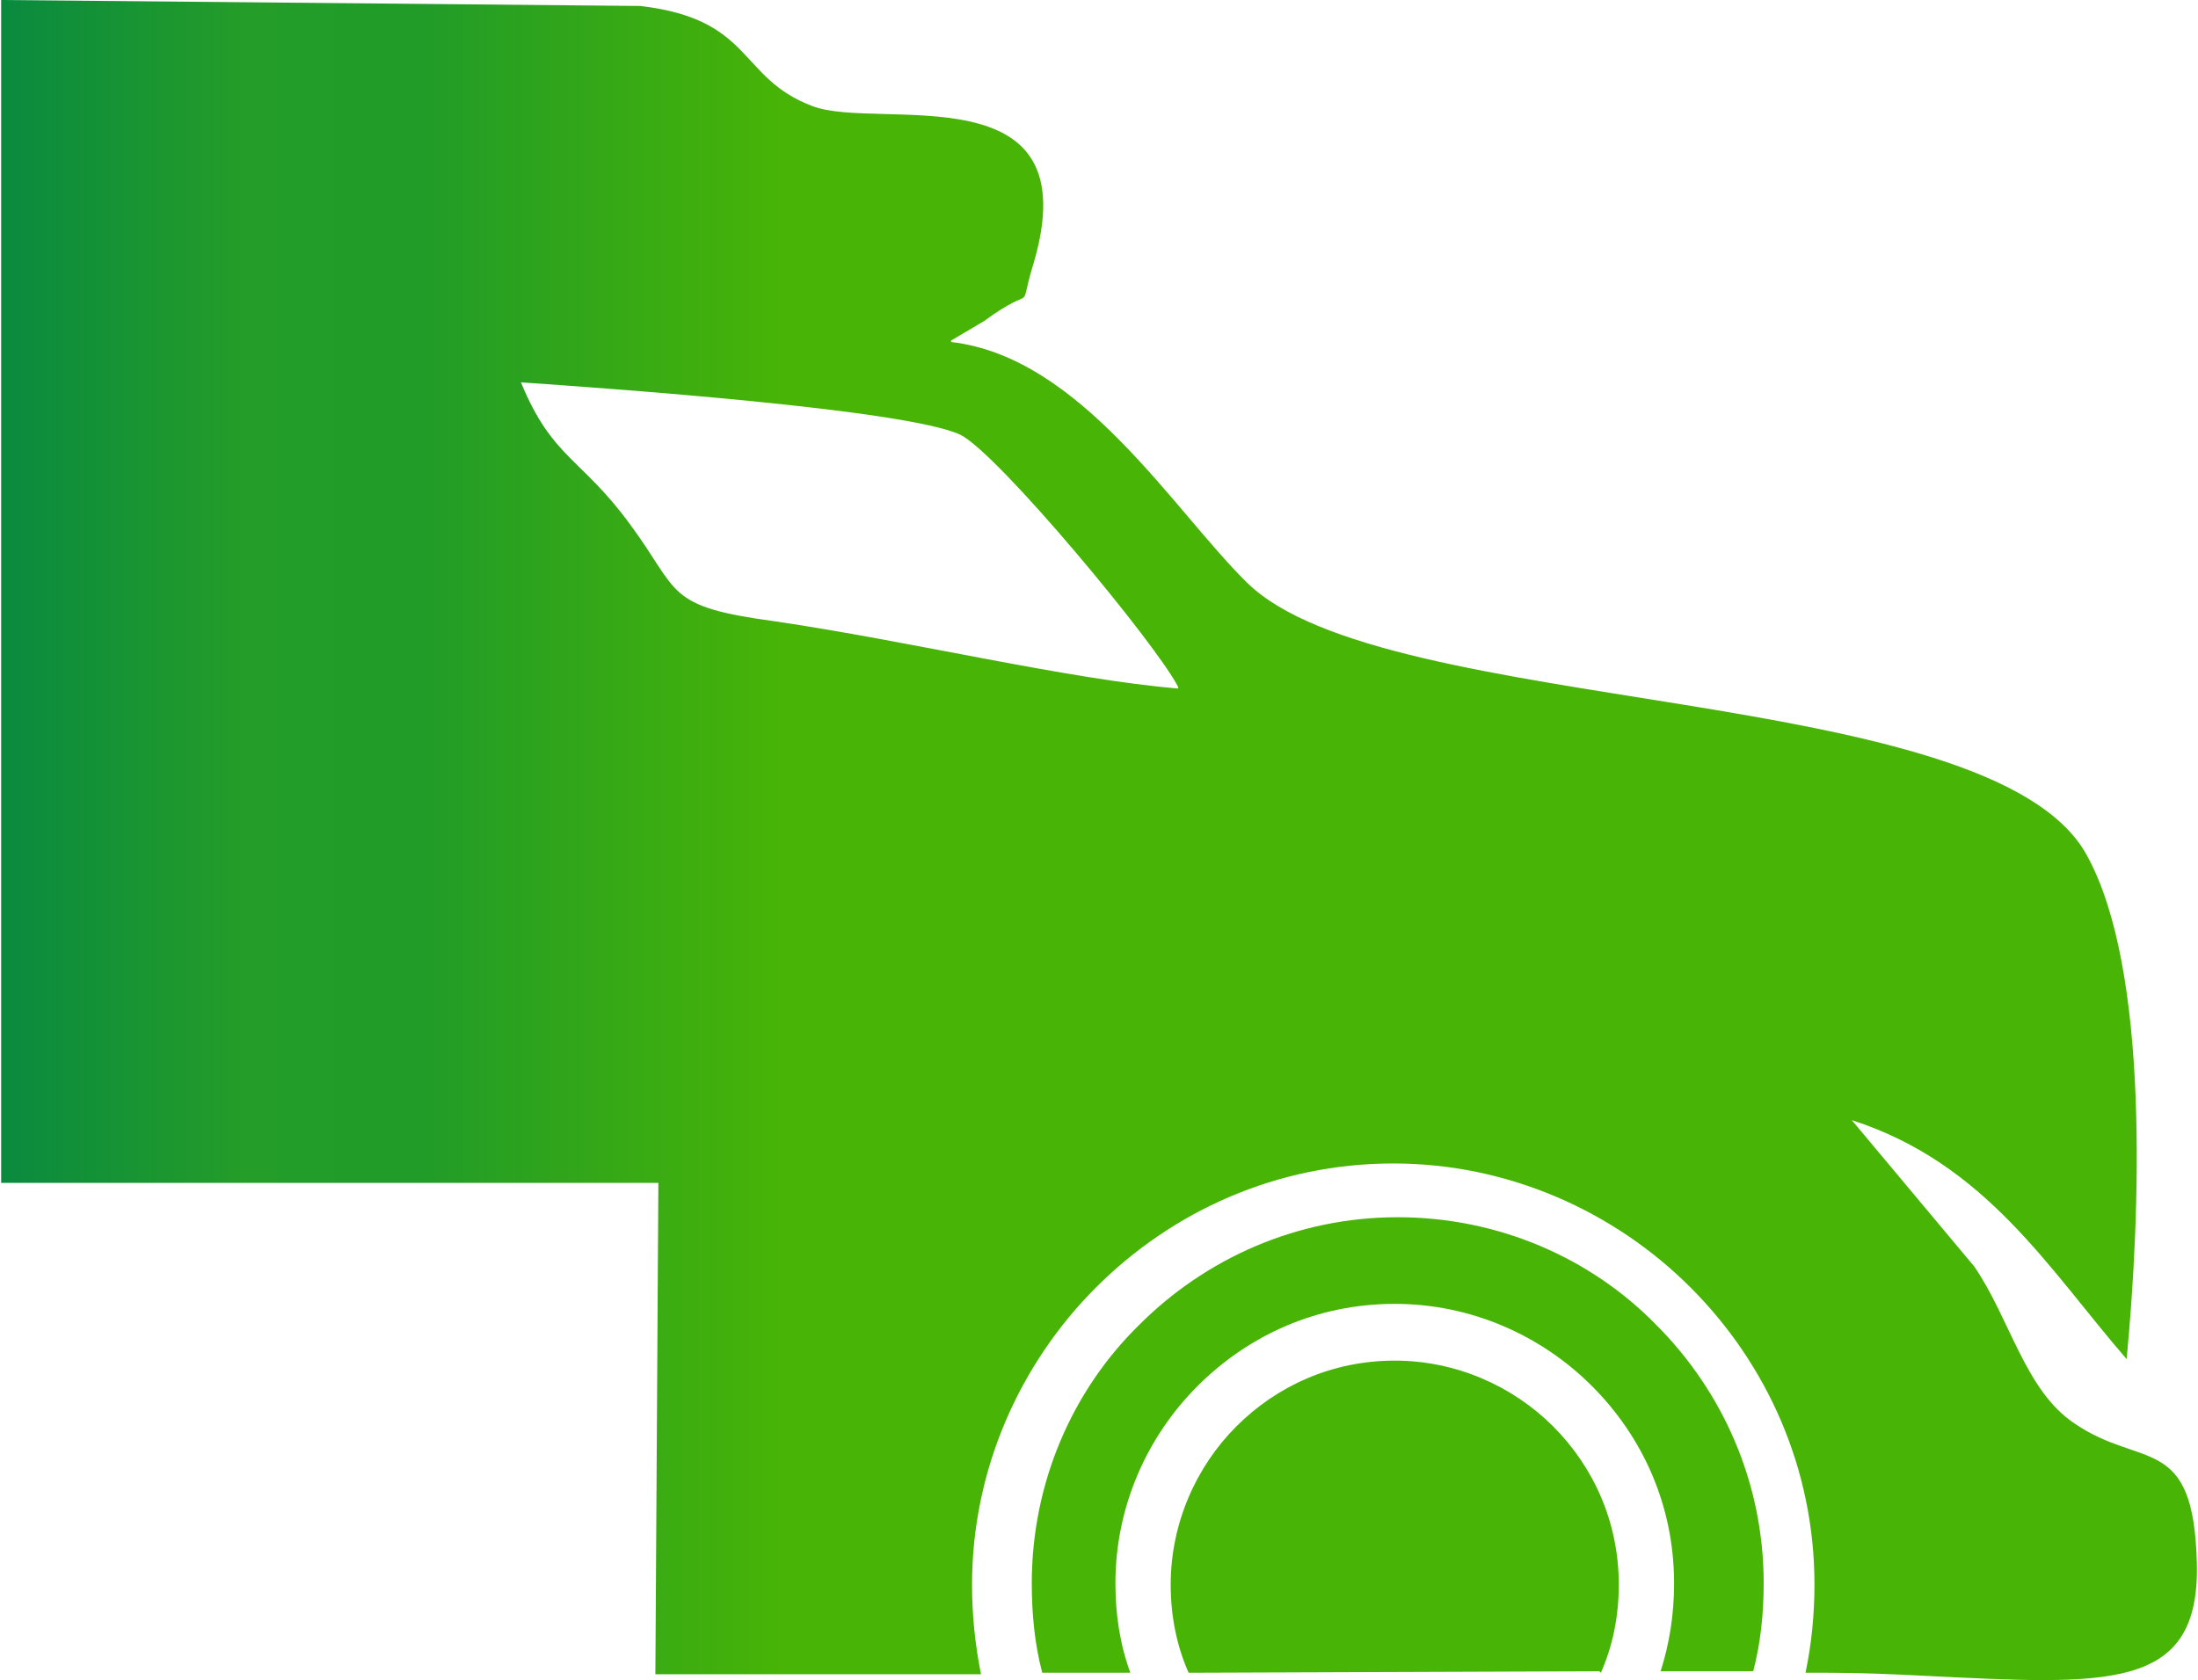
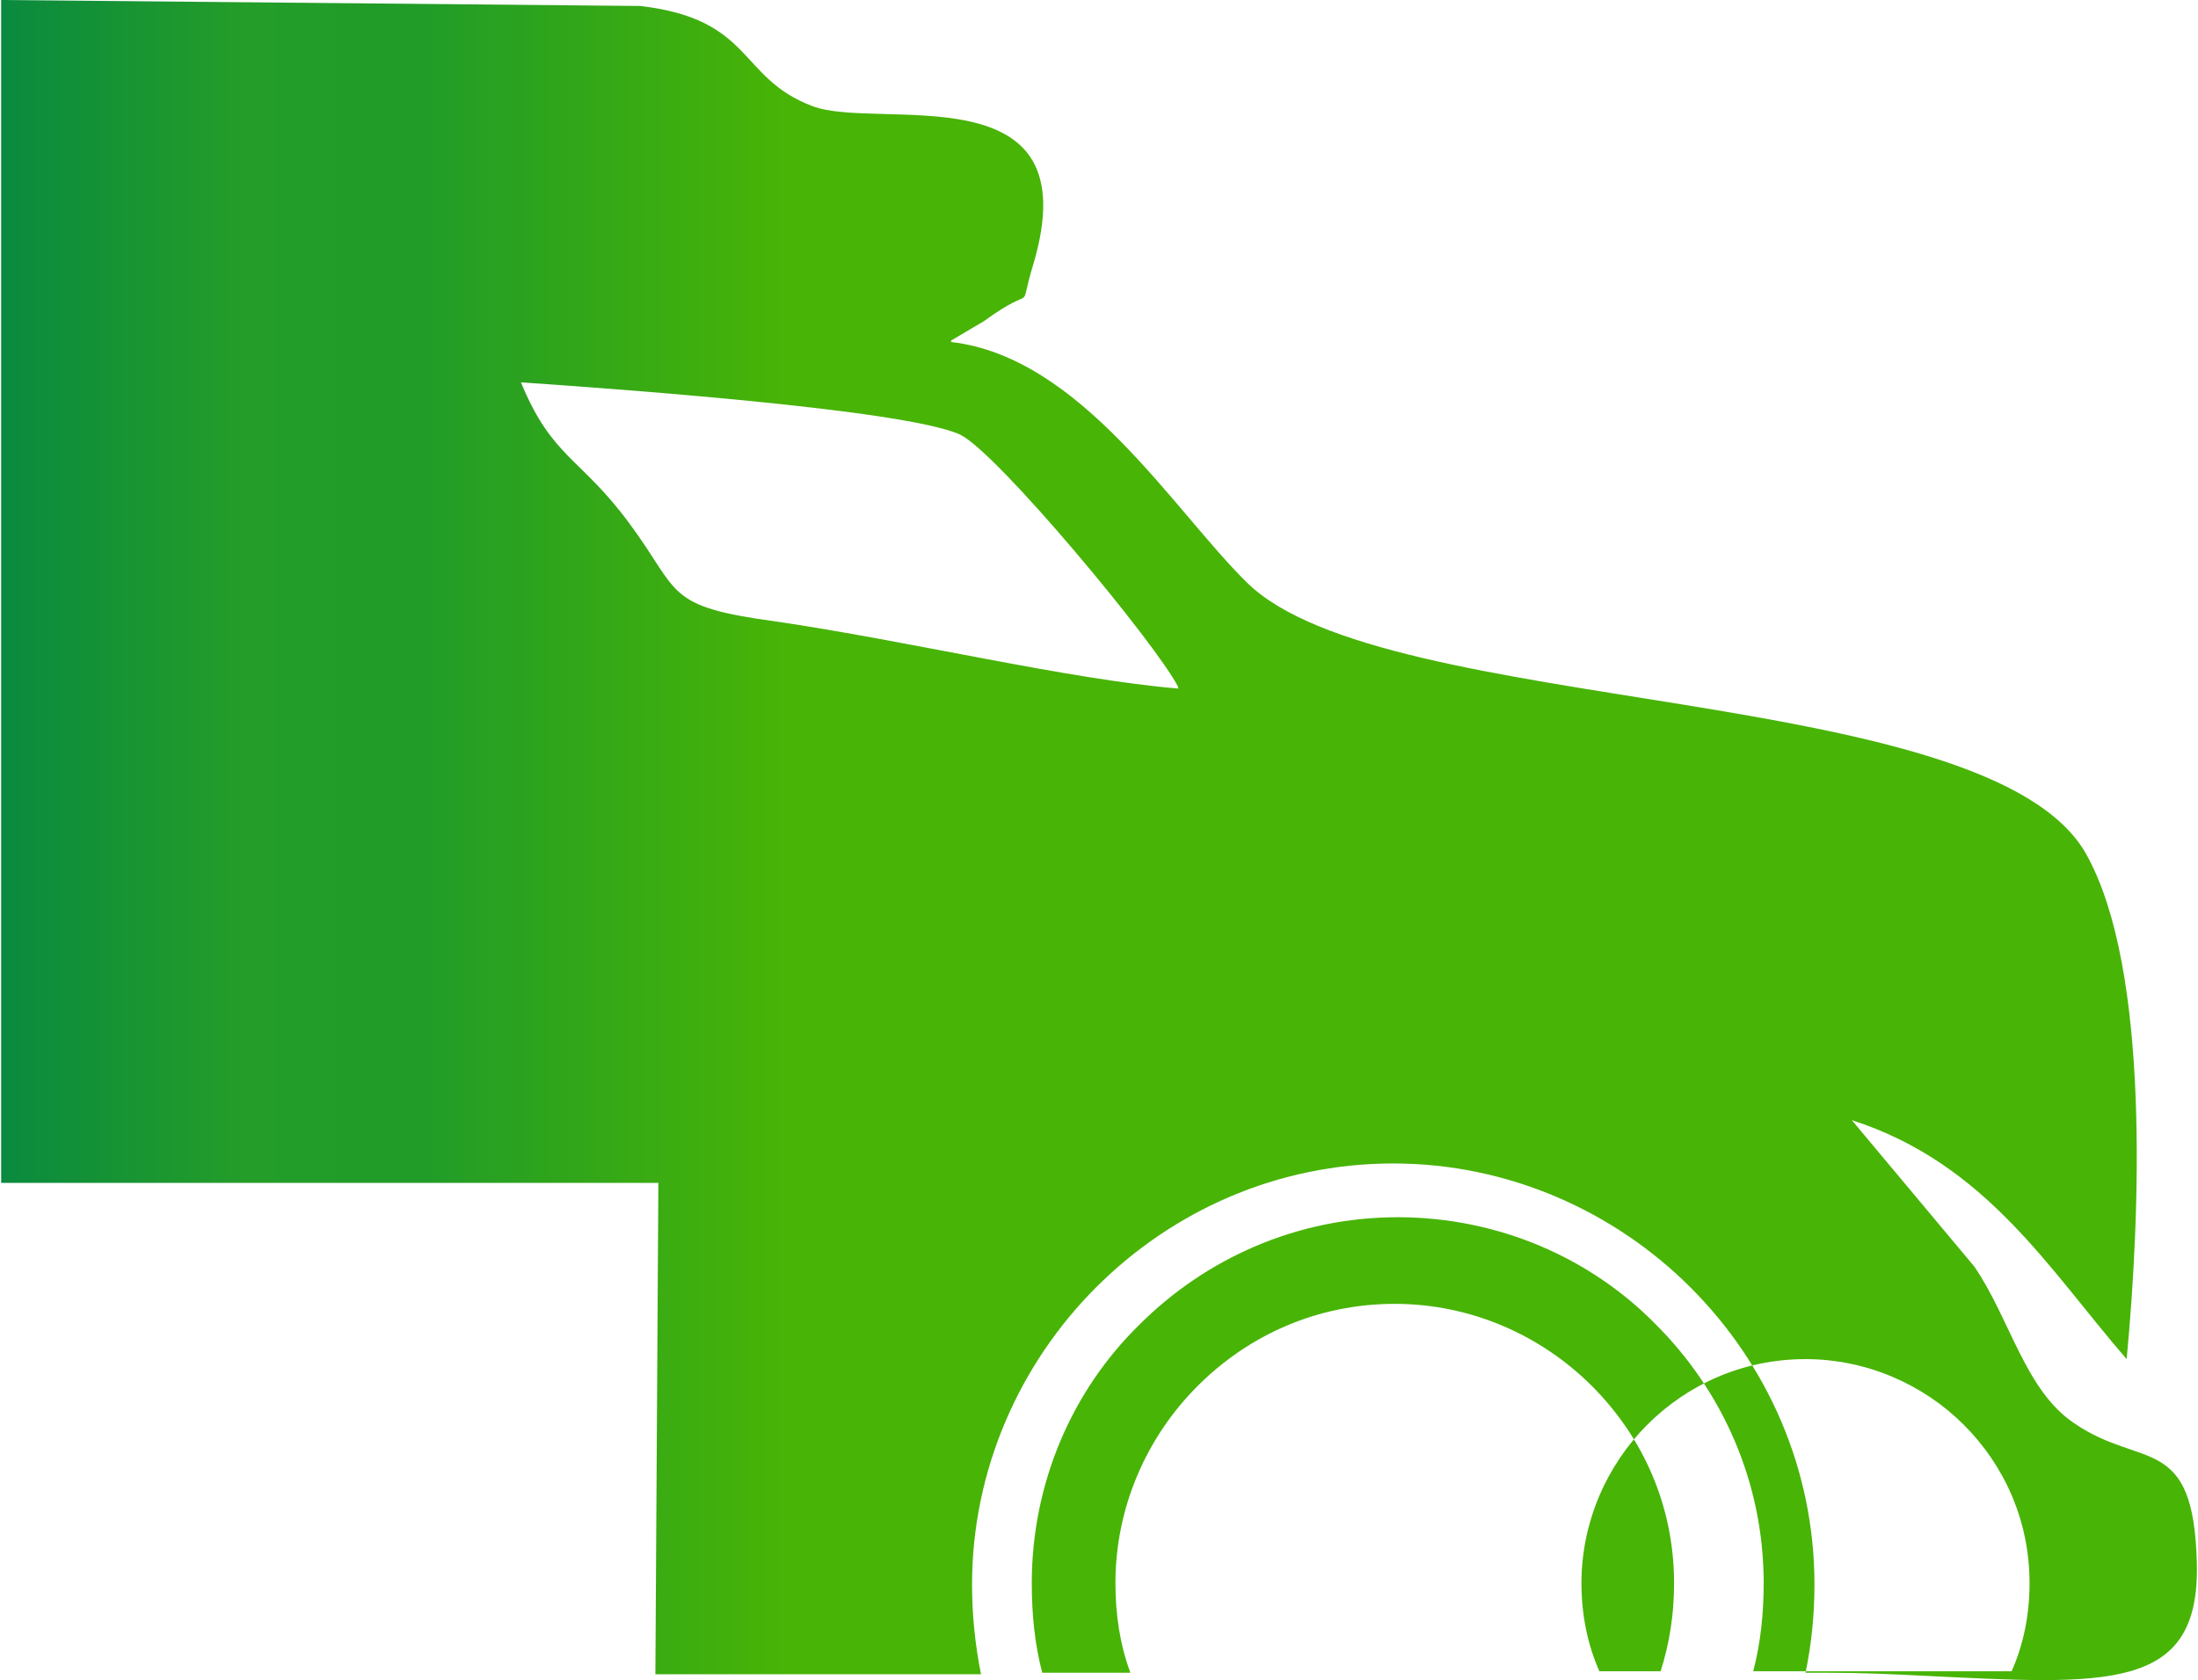
<svg xmlns="http://www.w3.org/2000/svg" xml:space="preserve" width="0.586in" height="0.448in" version="1.1" style="shape-rendering:geometricPrecision; text-rendering:geometricPrecision; image-rendering:optimizeQuality; fill-rule:evenodd; clip-rule:evenodd" viewBox="0 0 14.7 11.25">
  <defs>
    <style type="text/css">
   
    .fil0 {fill:url(#id0)}
   
  </style>
    <linearGradient id="id0" gradientUnits="userSpaceOnUse" x1="0" y1="7.38" x2="5.25" y2="7.38">
      <stop offset="0" style="stop-opacity:1; stop-color:#0A8A3F" />
      <stop offset="0.31" style="stop-opacity:1; stop-color:#249D29" />
      <stop offset="0.541" style="stop-opacity:1; stop-color:#219C28" />
      <stop offset="1" style="stop-opacity:1; stop-color:#48B406" />
    </linearGradient>
  </defs>
  <g id="Layer_x0020_1">
-     <path class="fil0" d="M6.36 2.29c0.87,0.1 1.49,1.13 1.98,1.61 0.92,0.91 4.97,0.66 5.62,1.82 0.43,0.77 0.36,2.43 0.27,3.38 -0.52,-0.6 -0.94,-1.31 -1.84,-1.6l0.82 0.98c0.24,0.35 0.34,0.83 0.67,1.05 0.45,0.31 0.8,0.06 0.82,0.94 0.02,0.86 -0.6,0.81 -1.83,0.75 -0.2,-0.01 -0.41,-0.02 -0.64,-0.02l-0.15 0c0.04,-0.19 0.06,-0.39 0.06,-0.59 0,-0.78 -0.32,-1.48 -0.83,-1.99 -0.51,-0.51 -1.22,-0.83 -1.99,-0.83 -0.78,0 -1.48,0.32 -1.99,0.83 -0.51,0.51 -0.83,1.22 -0.83,1.99 0,0.2 0.02,0.4 0.06,0.6l-0.29 0 -0.47 -0 -1.42 -0c0,0 0.02,-3.29 0.02,-3.29l-4.4 0 -0 -7.92 4.28 0.04c0.76,0.09 0.65,0.48 1.15,0.67 0.44,0.17 1.87,-0.25 1.48,1.06 -0.11,0.36 0.04,0.11 -0.33,0.38l-0.22 0.13zm1.52 2.32c-0.73,-0.06 -1.81,-0.32 -2.7,-0.45 -0.74,-0.1 -0.63,-0.19 -0.97,-0.65 -0.33,-0.45 -0.52,-0.44 -0.73,-0.95 0.58,0.04 2.57,0.18 2.94,0.35 0.25,0.12 1.32,1.41 1.46,1.69zm3.82 6.58l-0.59 0c0.06,-0.19 0.09,-0.38 0.09,-0.59 0,-0.52 -0.21,-0.98 -0.55,-1.32 -0.34,-0.34 -0.81,-0.55 -1.32,-0.55 -0.52,0 -0.98,0.21 -1.32,0.55 -0.34,0.34 -0.55,0.81 -0.55,1.32 0,0.21 0.03,0.41 0.1,0.6l-0.59 0c-0.05,-0.19 -0.07,-0.39 -0.07,-0.6 0,-0.67 0.27,-1.29 0.72,-1.73 0.44,-0.44 1.05,-0.72 1.73,-0.72 0.67,0 1.29,0.27 1.73,0.72 0.44,0.44 0.72,1.05 0.72,1.73 0,0.2 -0.02,0.4 -0.07,0.59zm-1 0l-2.75 0.01c-0.08,-0.18 -0.12,-0.38 -0.12,-0.59 0,-0.41 0.17,-0.79 0.44,-1.06 0.27,-0.27 0.64,-0.44 1.06,-0.44 0.41,0 0.79,0.17 1.06,0.44 0.27,0.27 0.44,0.64 0.44,1.06 0,0.21 -0.04,0.41 -0.12,0.59l0 0z" />
+     <path class="fil0" d="M6.36 2.29c0.87,0.1 1.49,1.13 1.98,1.61 0.92,0.91 4.97,0.66 5.62,1.82 0.43,0.77 0.36,2.43 0.27,3.38 -0.52,-0.6 -0.94,-1.31 -1.84,-1.6l0.82 0.98c0.24,0.35 0.34,0.83 0.67,1.05 0.45,0.31 0.8,0.06 0.82,0.94 0.02,0.86 -0.6,0.81 -1.83,0.75 -0.2,-0.01 -0.41,-0.02 -0.64,-0.02l-0.15 0c0.04,-0.19 0.06,-0.39 0.06,-0.59 0,-0.78 -0.32,-1.48 -0.83,-1.99 -0.51,-0.51 -1.22,-0.83 -1.99,-0.83 -0.78,0 -1.48,0.32 -1.99,0.83 -0.51,0.51 -0.83,1.22 -0.83,1.99 0,0.2 0.02,0.4 0.06,0.6l-0.29 0 -0.47 -0 -1.42 -0c0,0 0.02,-3.29 0.02,-3.29l-4.4 0 -0 -7.92 4.28 0.04c0.76,0.09 0.65,0.48 1.15,0.67 0.44,0.17 1.87,-0.25 1.48,1.06 -0.11,0.36 0.04,0.11 -0.33,0.38l-0.22 0.13zm1.52 2.32c-0.73,-0.06 -1.81,-0.32 -2.7,-0.45 -0.74,-0.1 -0.63,-0.19 -0.97,-0.65 -0.33,-0.45 -0.52,-0.44 -0.73,-0.95 0.58,0.04 2.57,0.18 2.94,0.35 0.25,0.12 1.32,1.41 1.46,1.69zm3.82 6.58l-0.59 0c0.06,-0.19 0.09,-0.38 0.09,-0.59 0,-0.52 -0.21,-0.98 -0.55,-1.32 -0.34,-0.34 -0.81,-0.55 -1.32,-0.55 -0.52,0 -0.98,0.21 -1.32,0.55 -0.34,0.34 -0.55,0.81 -0.55,1.32 0,0.21 0.03,0.41 0.1,0.6l-0.59 0c-0.05,-0.19 -0.07,-0.39 -0.07,-0.6 0,-0.67 0.27,-1.29 0.72,-1.73 0.44,-0.44 1.05,-0.72 1.73,-0.72 0.67,0 1.29,0.27 1.73,0.72 0.44,0.44 0.72,1.05 0.72,1.73 0,0.2 -0.02,0.4 -0.07,0.59zm-1 0c-0.08,-0.18 -0.12,-0.38 -0.12,-0.59 0,-0.41 0.17,-0.79 0.44,-1.06 0.27,-0.27 0.64,-0.44 1.06,-0.44 0.41,0 0.79,0.17 1.06,0.44 0.27,0.27 0.44,0.64 0.44,1.06 0,0.21 -0.04,0.41 -0.12,0.59l0 0z" />
  </g>
</svg>